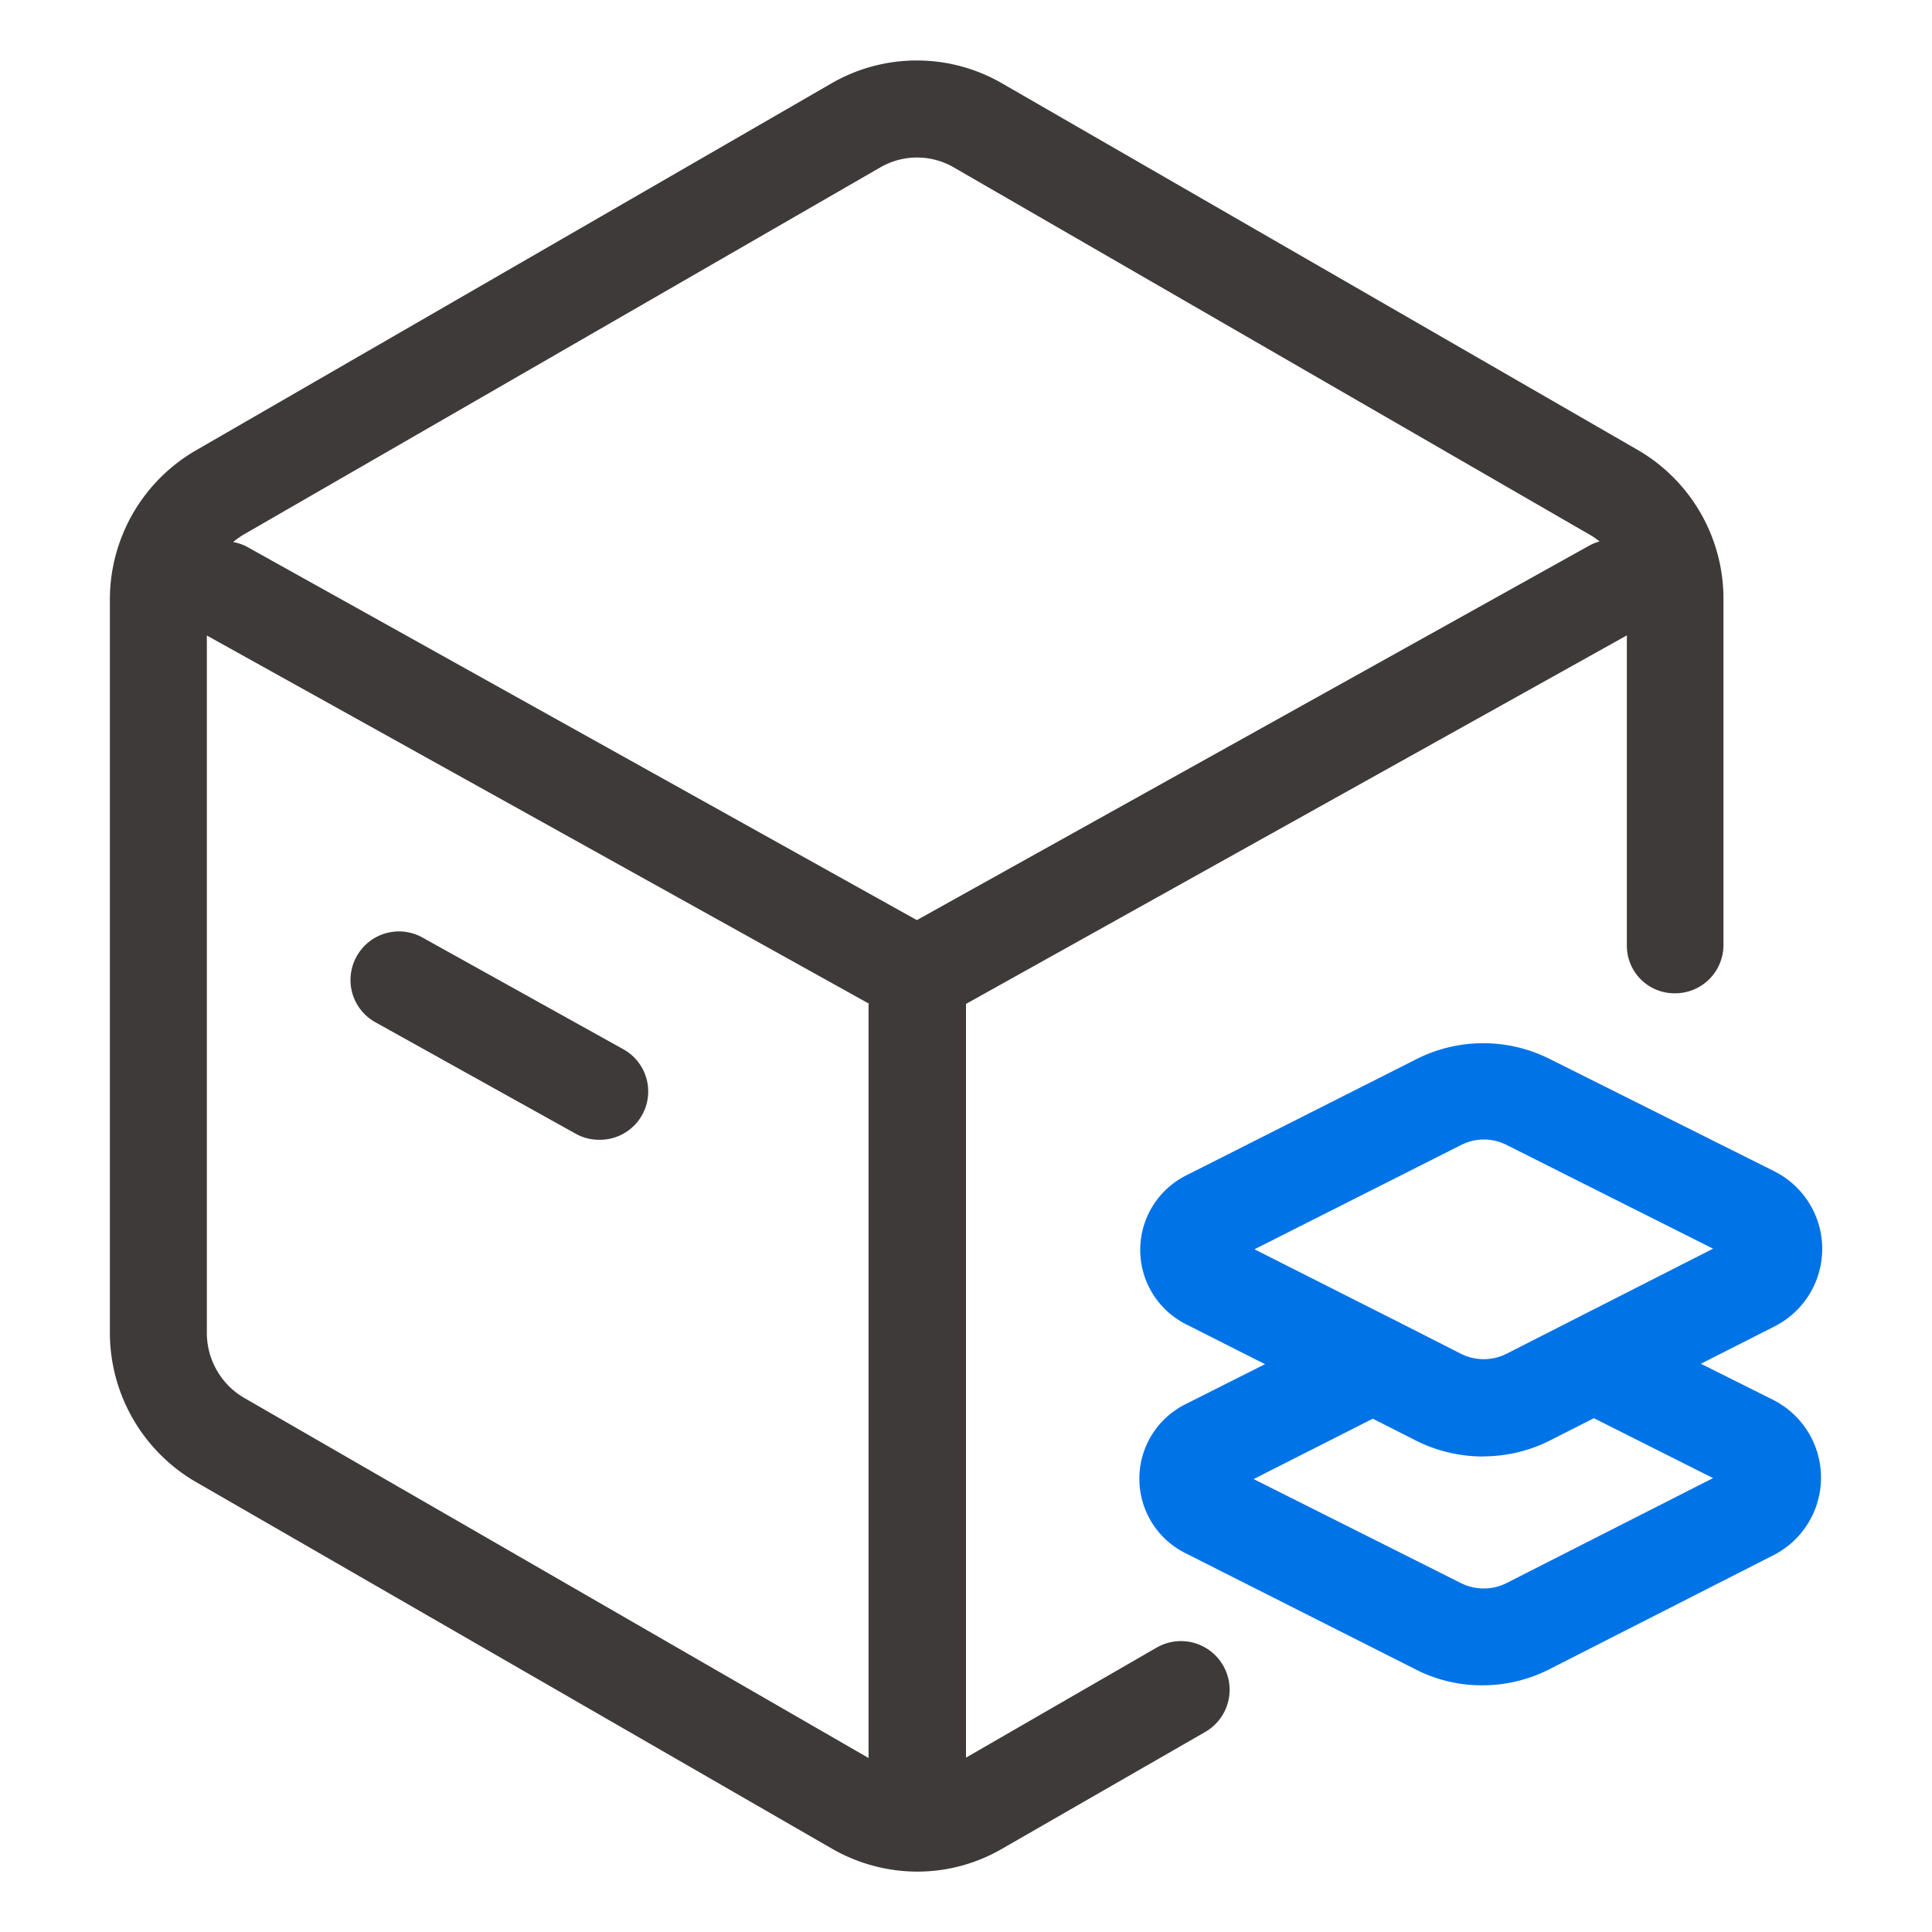
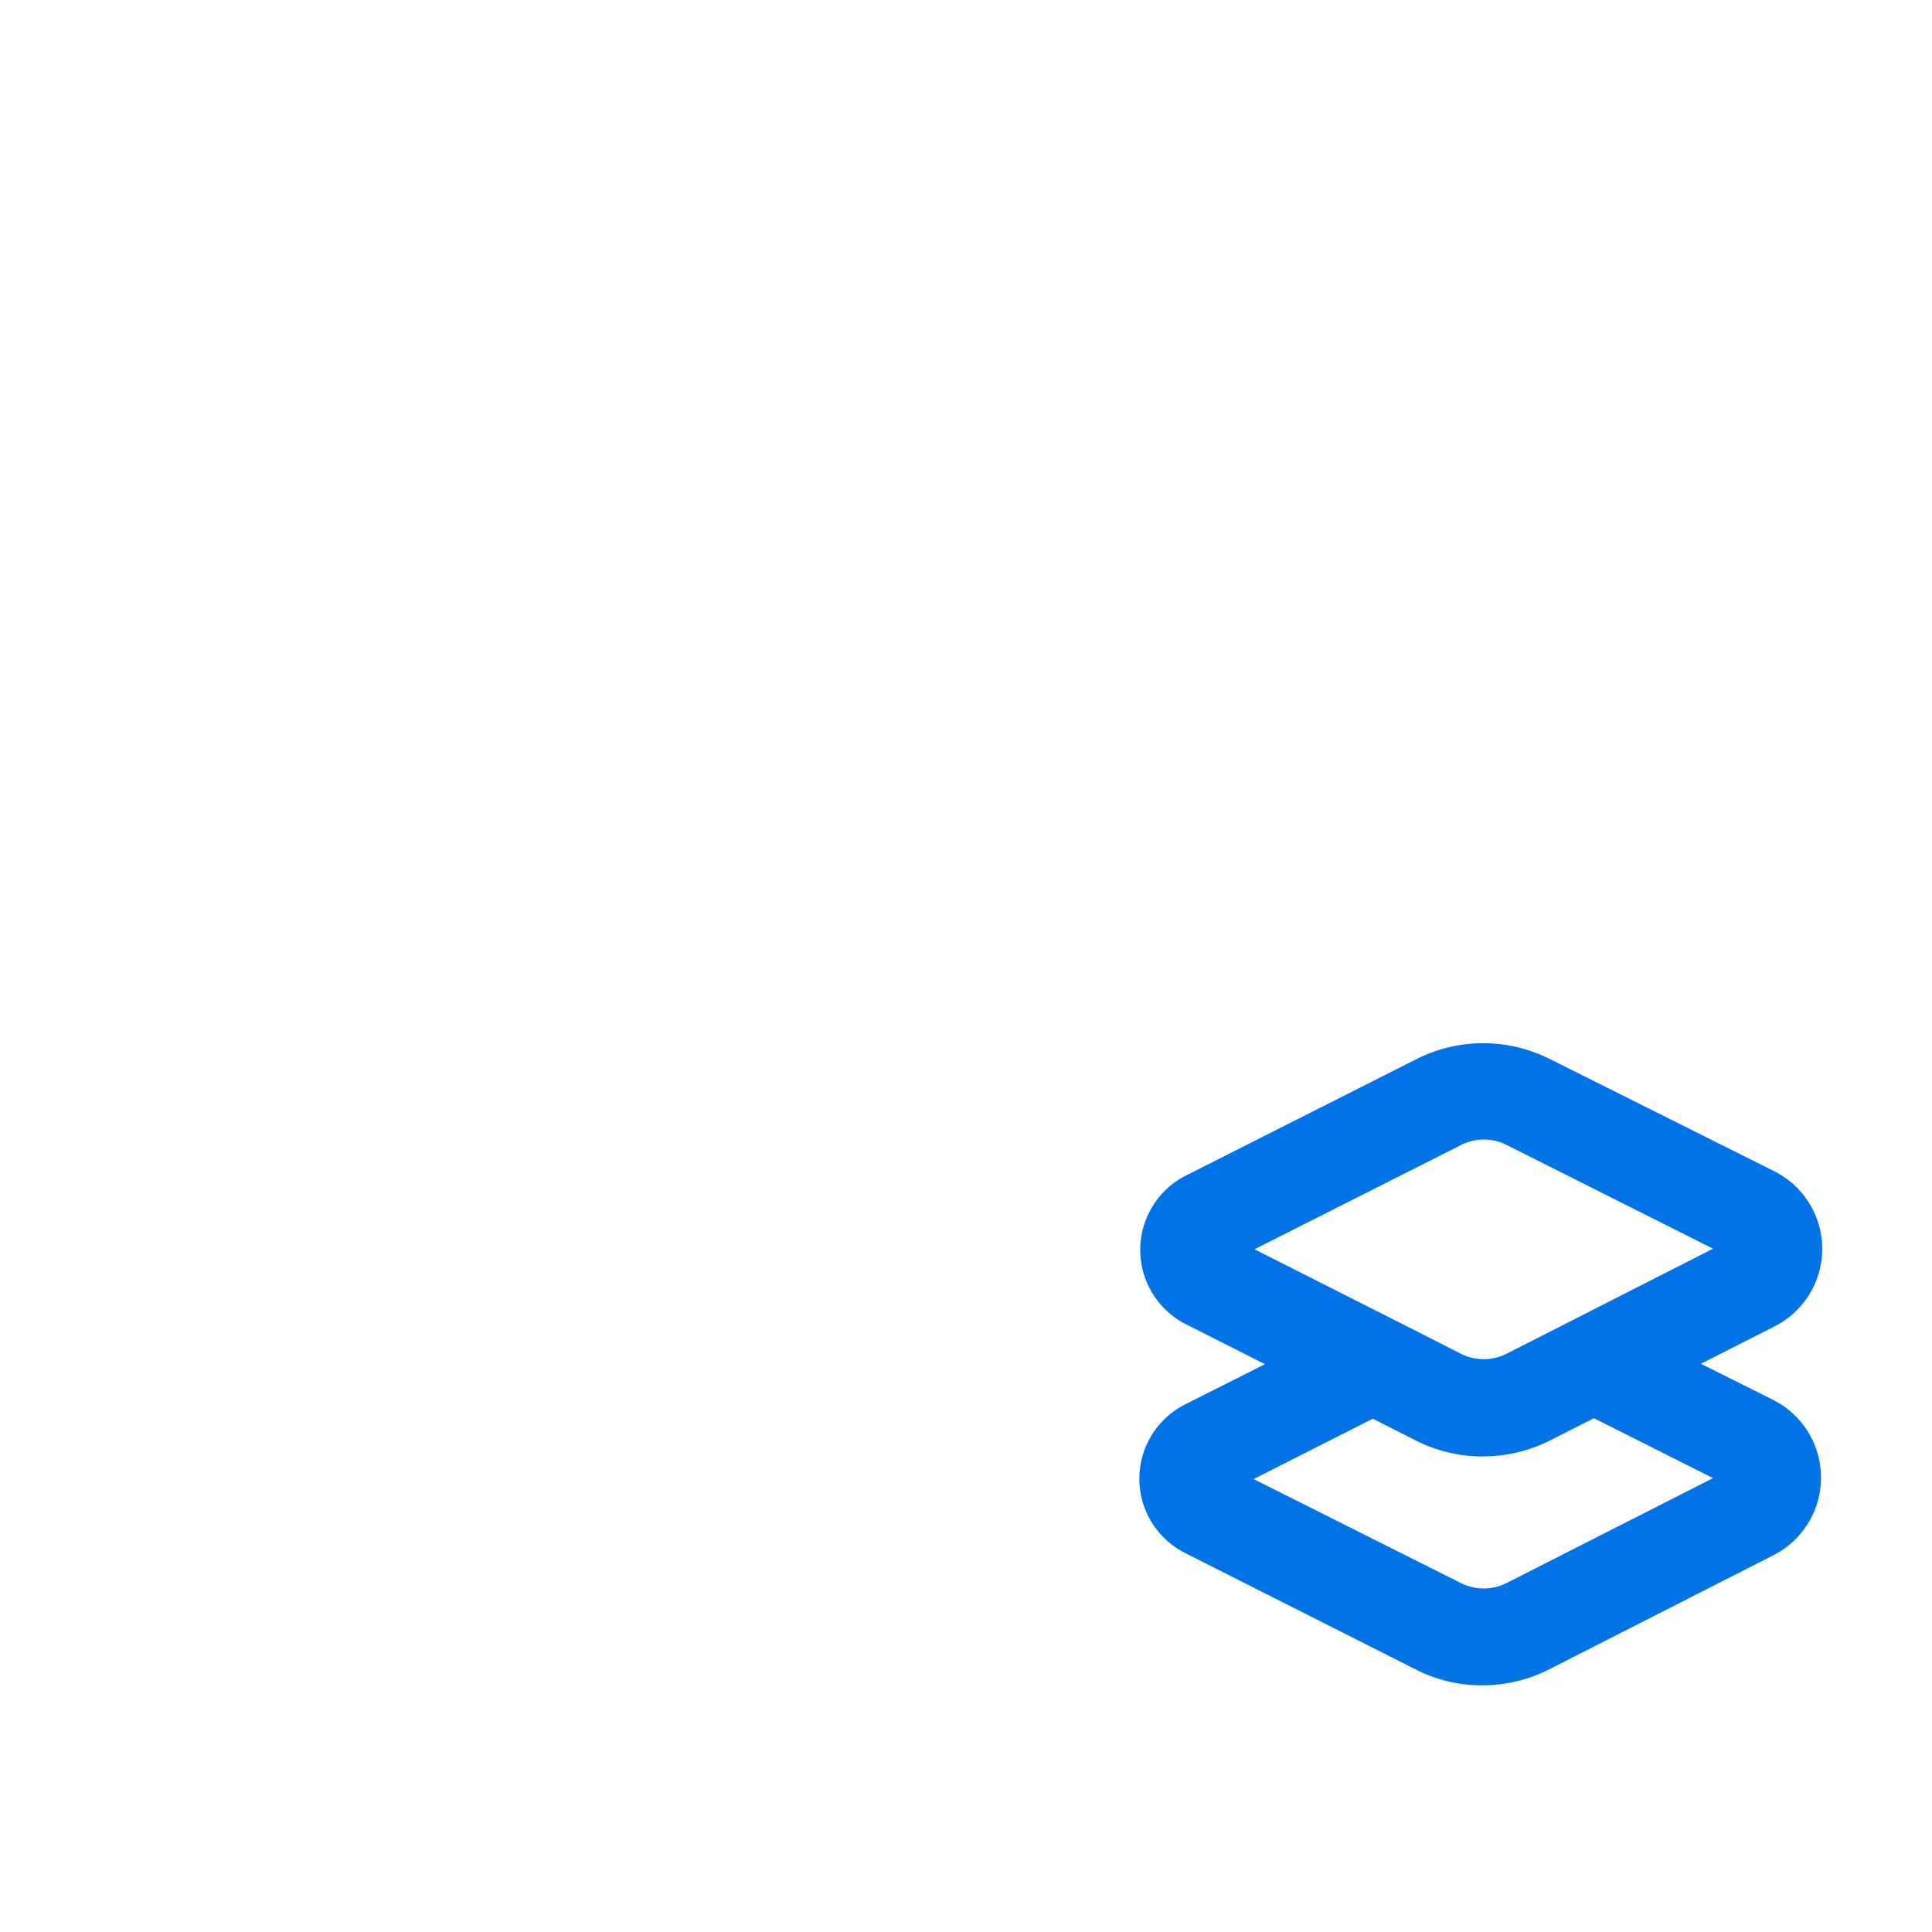
<svg xmlns="http://www.w3.org/2000/svg" id="PROD" viewBox="0 0 160 160">
  <defs>
    <style>.cls-1{fill:#3e3a39;}.cls-1,.cls-2{fill-rule:evenodd;}.cls-2{fill:#0073e6;}</style>
  </defs>
  <title>nav_pro12</title>
-   <path class="cls-1" d="M76,155a14.24,14.24,0,0,1-7.1-1.9L16.17,122.7A14.3,14.3,0,0,1,9.1,110.43V49.6a14.27,14.27,0,0,1,7.07-12.27L68.85,6.91A14.11,14.11,0,0,1,83,6.91l52.66,30.37a14.24,14.24,0,0,1,7.07,12.27V78.26a4,4,0,0,1-4,4,3.94,3.94,0,0,1-4-4V52.62L80,83.14v62.42l15.8-9.12a4,4,0,1,1,4,7L83,153.1a14,14,0,0,1-7,1.9Zm-4-71.86L17.13,52.63v57.8a6.23,6.23,0,0,0,3.08,5.33l51.72,29.83V83.14ZM19.31,44.89a3.92,3.92,0,0,1,1.25.45L75.93,76.2l55.66-31a4,4,0,0,1,.88-.36,6.14,6.14,0,0,0-.8-.55L79,13.87a6.07,6.07,0,0,0-6.11,0L20.18,44.27a6.13,6.13,0,0,0-.87.62Zm30.25,49.5a4,4,0,0,0,2-7.53L35,77.65a4,4,0,0,0-5.46,1.55,4,4,0,0,0,1.55,5.46l16.55,9.21A3.94,3.94,0,0,0,49.57,94.39Z" />
  <path class="cls-2" d="M104.81,113l-6.59-3.33a6.9,6.9,0,0,1,0-12.32l19.15-9.67a12.26,12.26,0,0,1,10.93,0L146.94,97a7.19,7.19,0,0,1,.05,12.83l-6.13,3.11,6,3a7.21,7.21,0,0,1,0,12.86l-18.59,9.46a12.2,12.2,0,0,1-5.52,1.31,12,12,0,0,1-5.44-1.28l-19.15-9.67a6.89,6.89,0,0,1,0-12.32l6.57-3.31Zm18,7.62a12.33,12.33,0,0,1-5.49-1.29l-3.63-1.84-9.87,5L121,131.11a4.2,4.2,0,0,0,3.75,0l17.12-8.7L132,117.45l-3.59,1.82a12.26,12.26,0,0,1-5.55,1.34ZM121,112.12a4.2,4.2,0,0,0,3.75,0l17.12-8.71-17.12-8.6a4.14,4.14,0,0,0-3.72,0l-17.14,8.65,11.52,5.82.4.2Z" />
</svg>